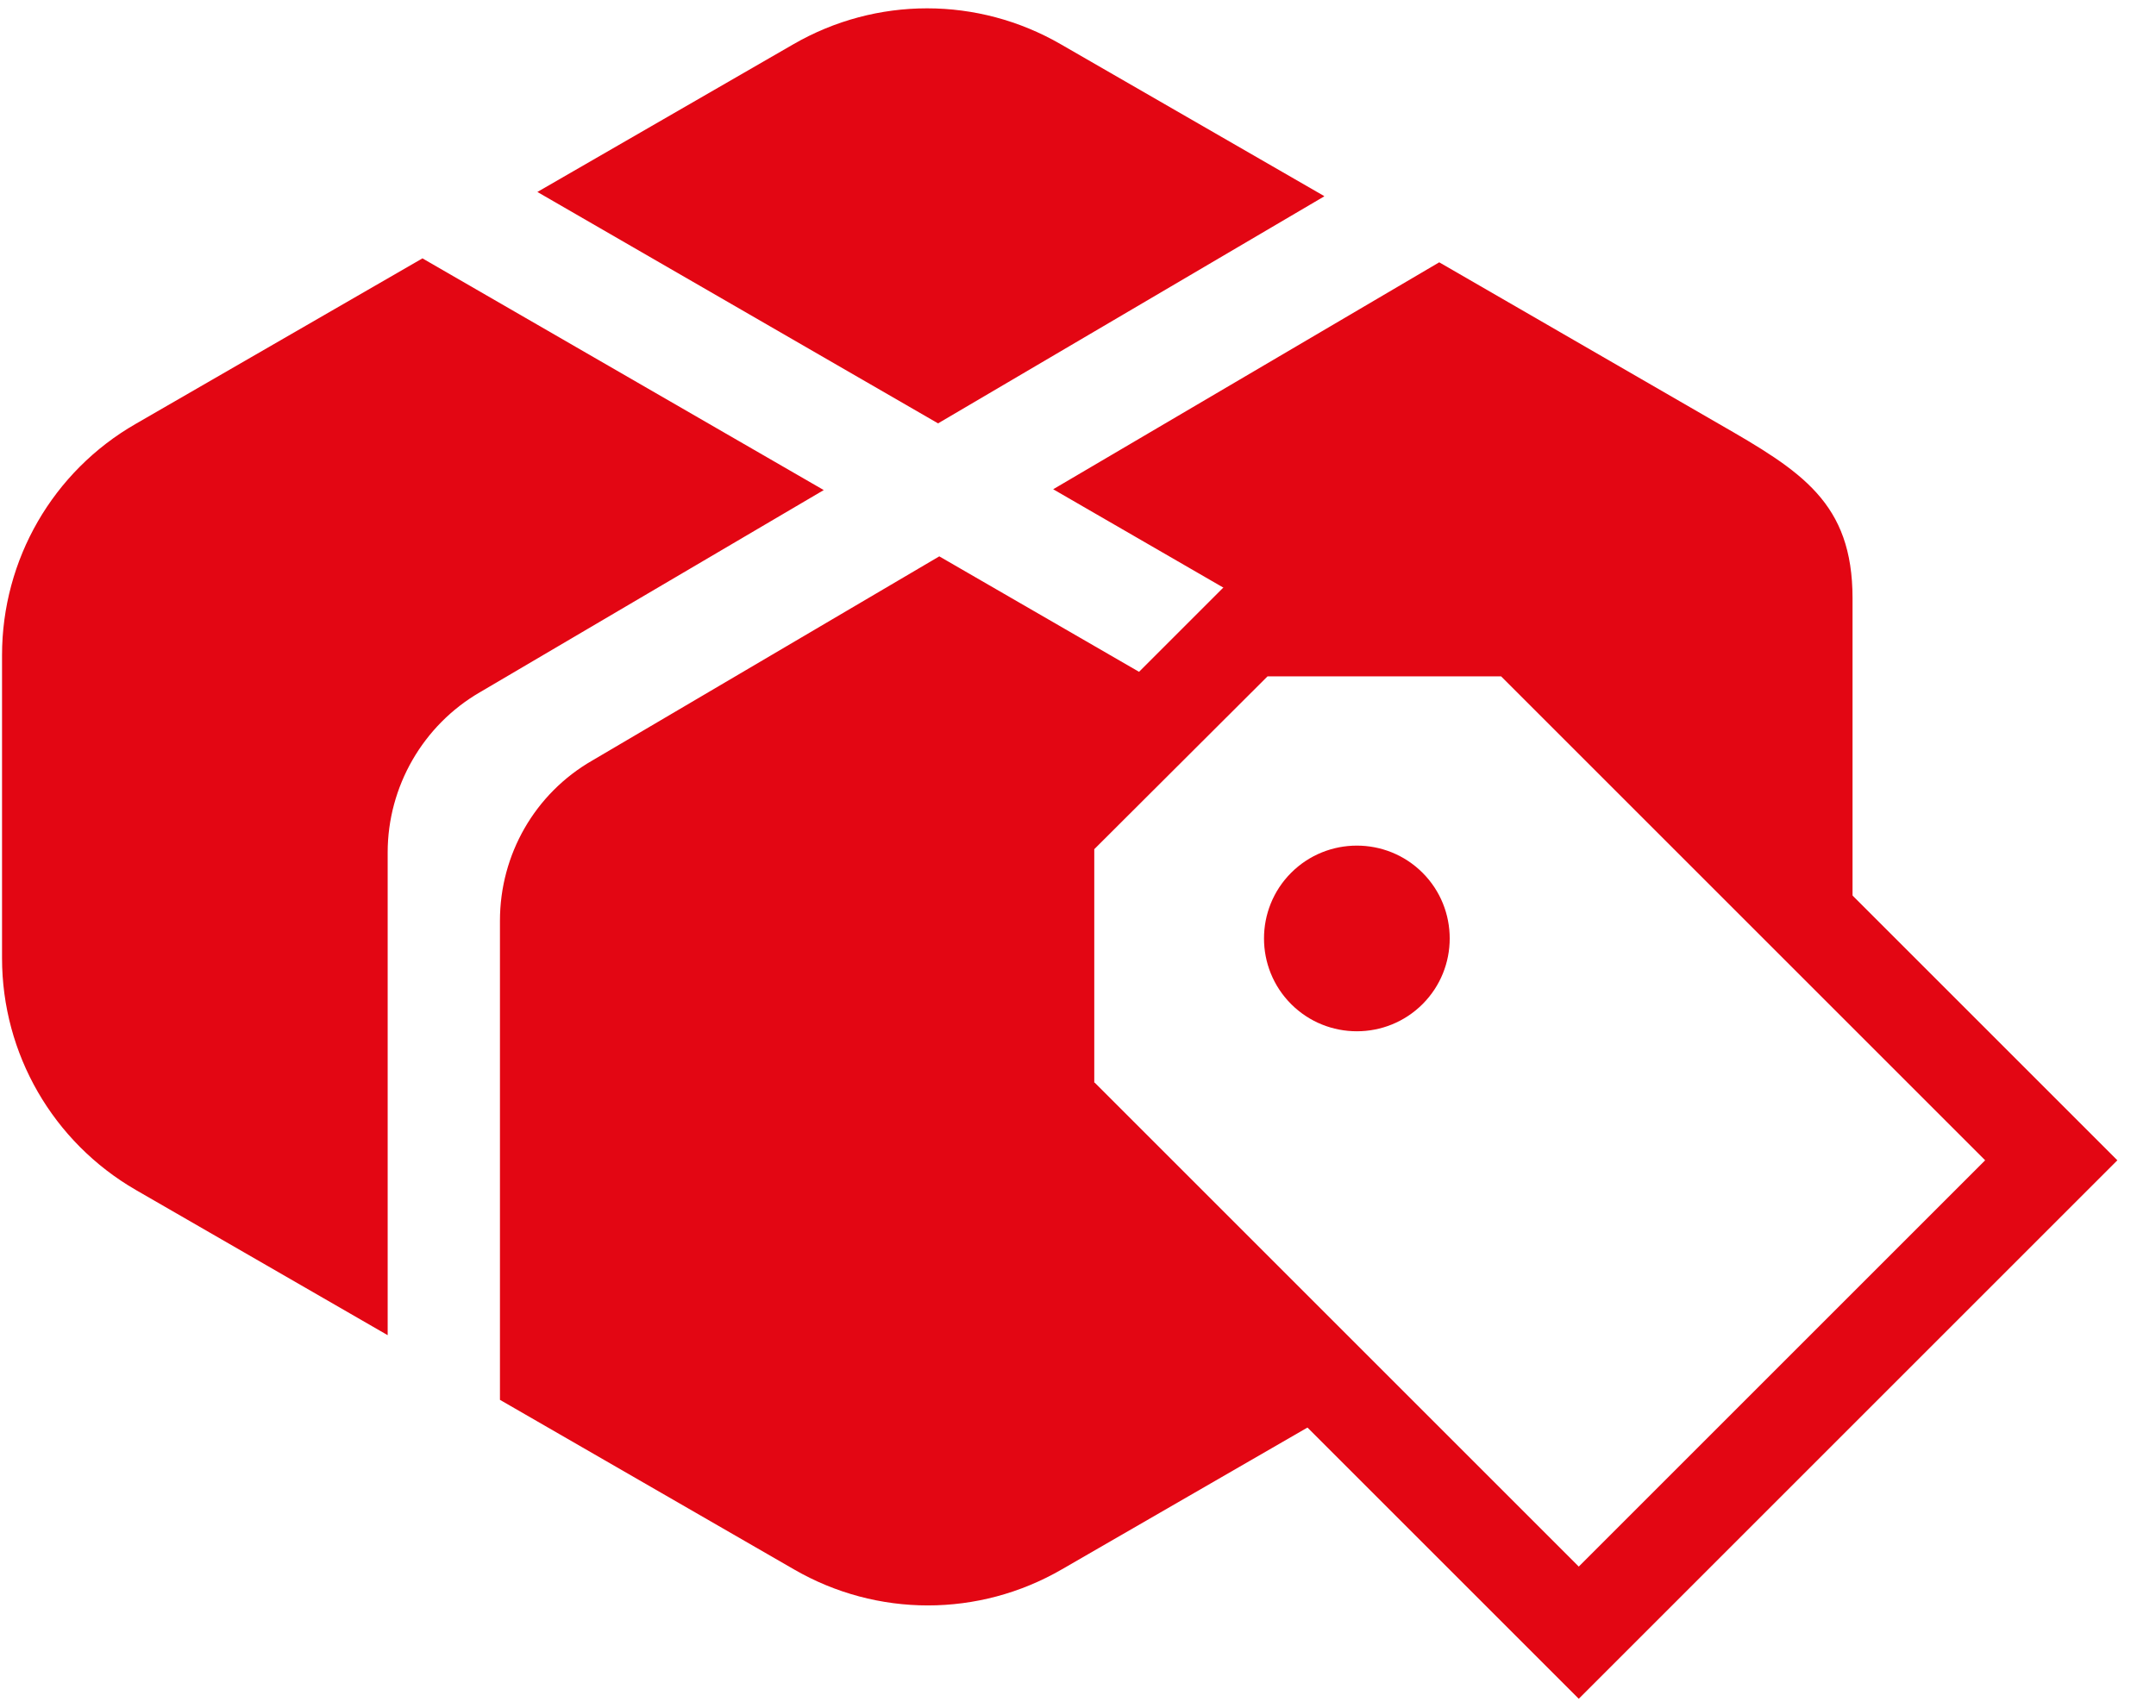
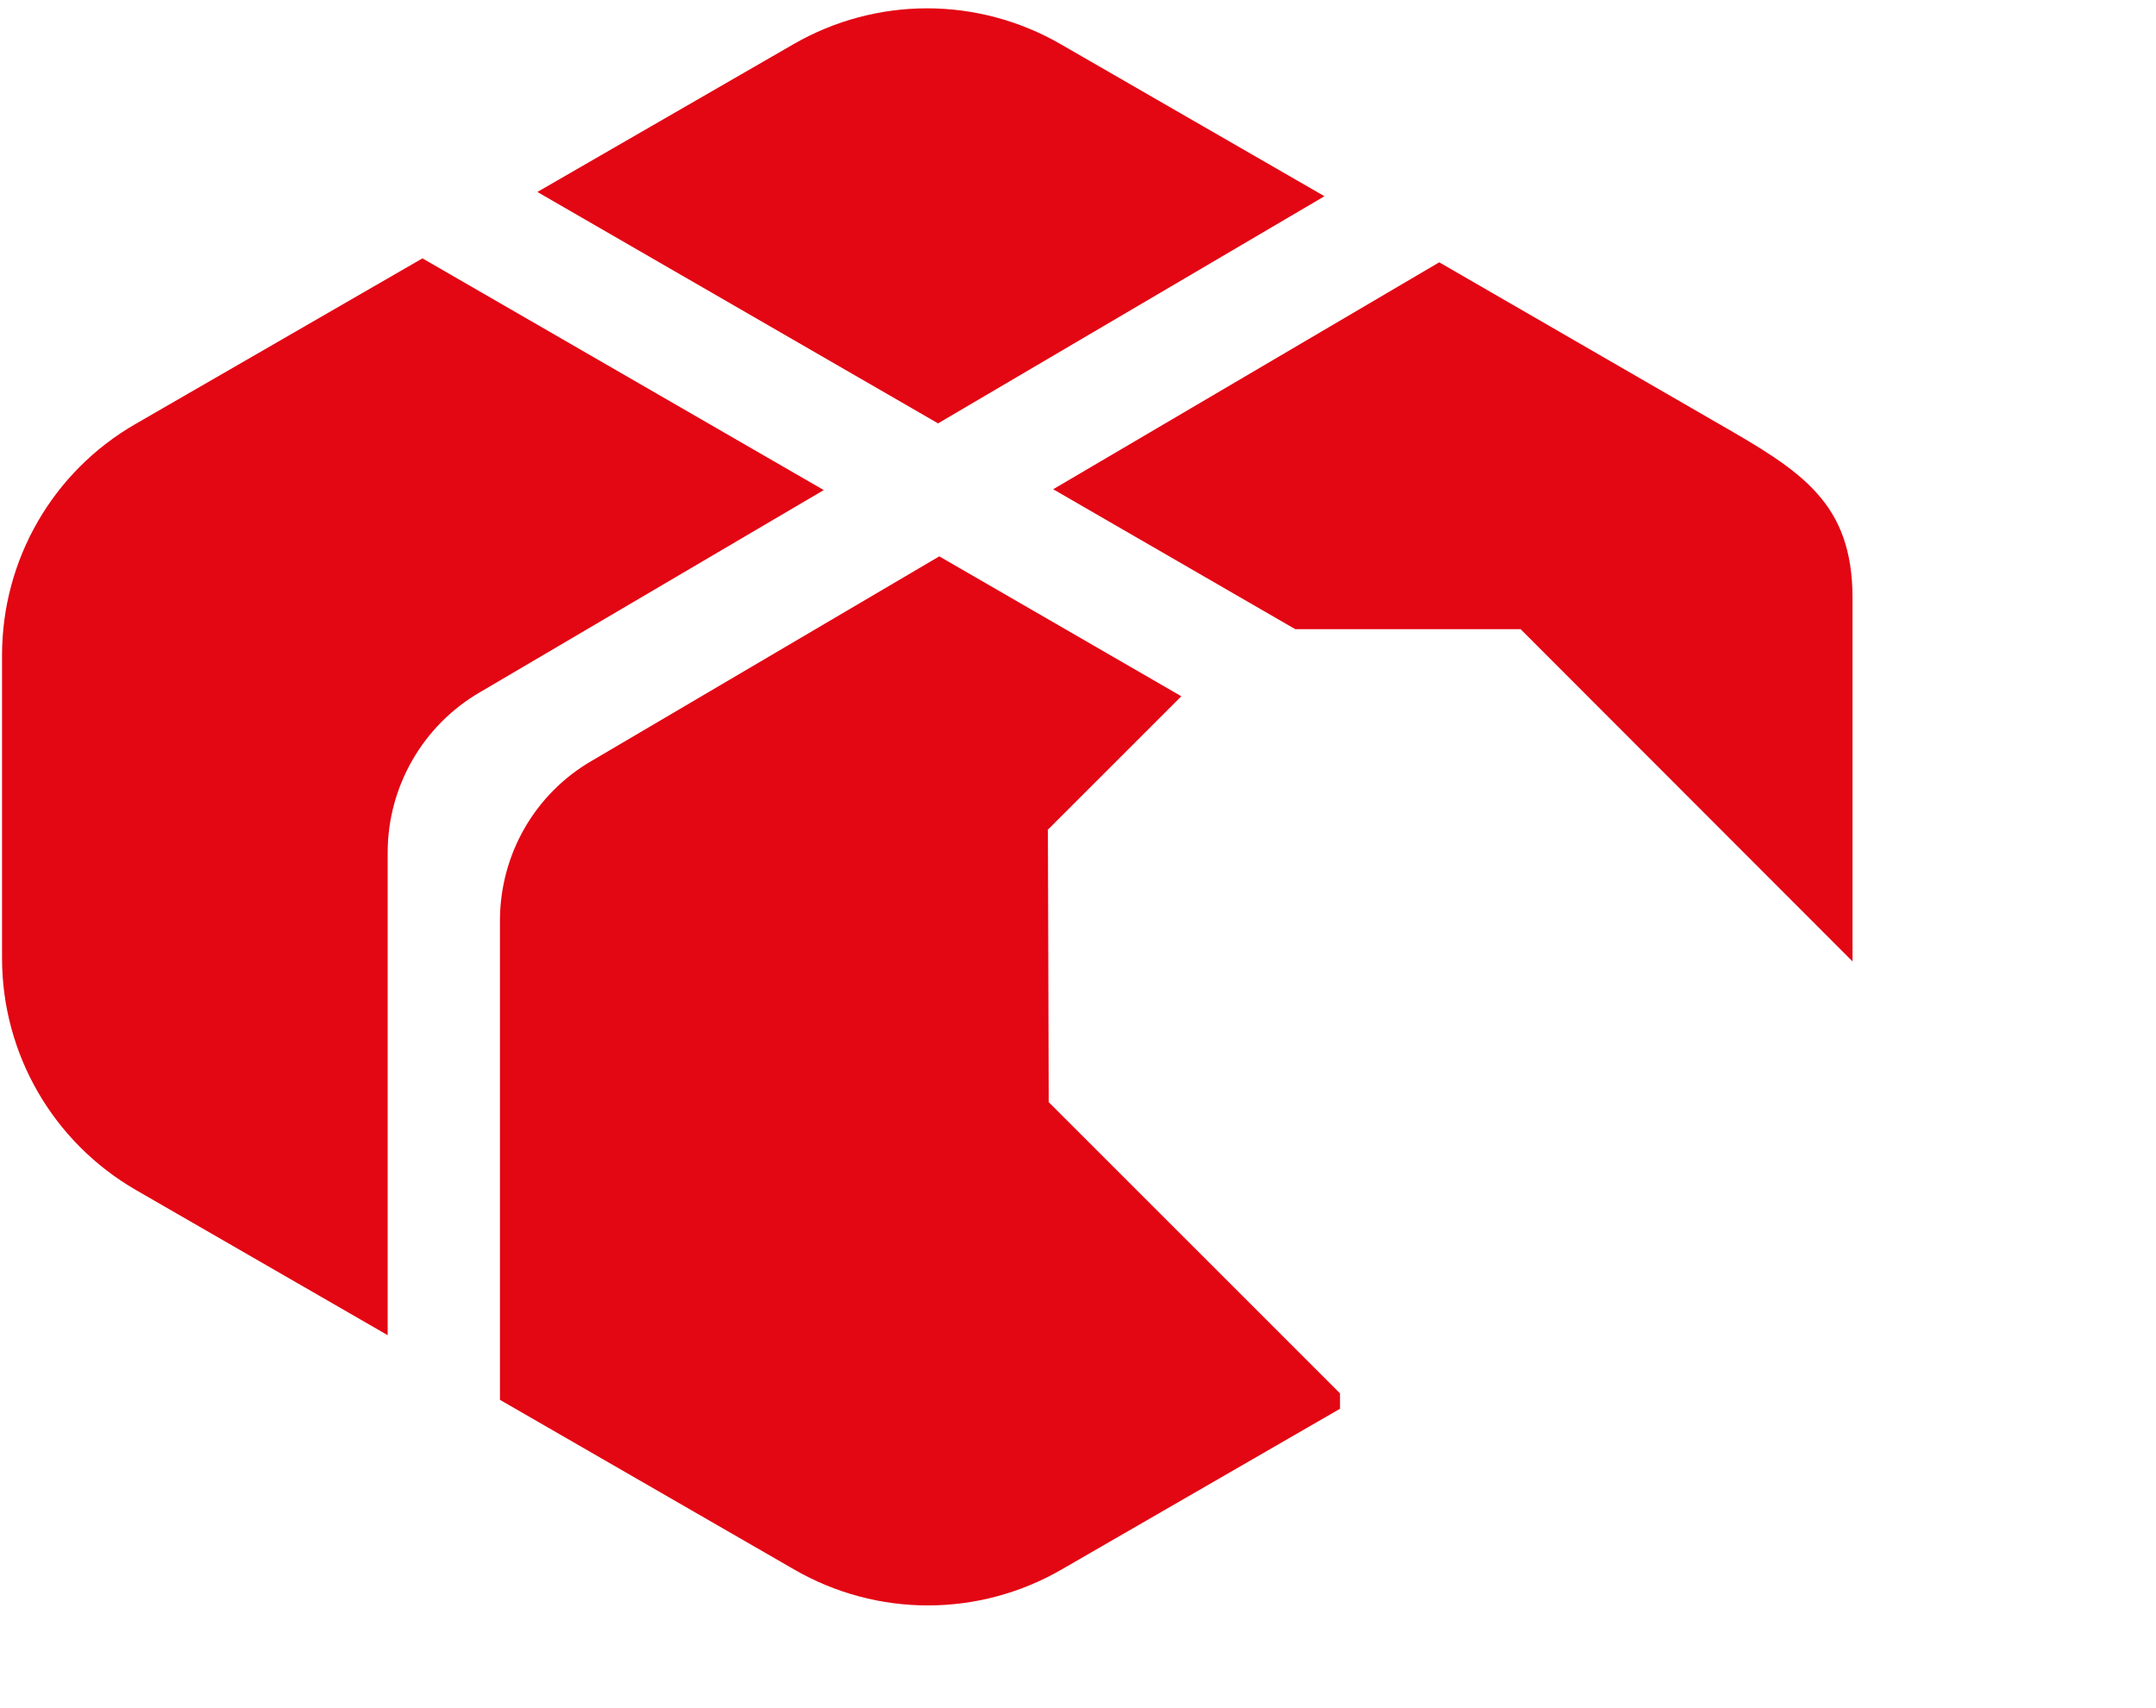
<svg xmlns="http://www.w3.org/2000/svg" width="53" height="42" viewBox="0 0 53 42" fill="none">
  <path d="M32.55 4.82L26.08 1.09C24.04 -0.09 21.54 -0.09 19.5 1.09L13.21 4.72L23.06 10.41L32.55 4.83V4.82ZM10.39 6.35L3.34 10.42C1.3 11.59 0.05 13.76 0.05 16.11V23.56C0.05 25.91 1.3 28.08 3.34 29.26L9.53 32.83V20.96C9.53 19.34 10.4 17.83 11.8 17.02L20.25 12.05L10.38 6.35H10.39ZM25.75 20.41L29.04 17.12L23.09 13.68L14.56 18.7C13.15 19.51 12.29 21.01 12.29 22.64V34.42L19.52 38.59C21.56 39.77 24.06 39.77 26.1 38.59L32.94 34.64V34.26L25.78 27.1L25.76 20.41H25.75ZM42.25 10.42L35.38 6.45L25.89 12.03L31.84 15.47H37.38L45.54 23.64C45.54 20.85 45.54 17.11 45.54 14.71C45.54 12.36 44.29 11.59 42.25 10.42Z" fill="#E30613" />
-   <path d="M38.81 41.77L24.61 27.57L24.59 19.93L30.21 14.31L37.85 14.33L52.05 28.53L38.81 41.77ZM26.91 26.62L38.81 38.52L48.8 28.53L36.9 16.63H31.16L26.9 20.88V26.62H26.91Z" fill="#E30613" />
-   <path d="M31.74 24.69C32.63 25.58 34.08 25.58 34.97 24.69C35.86 23.8 35.86 22.35 34.97 21.46C34.08 20.57 32.63 20.57 31.74 21.46C30.85 22.35 30.85 23.8 31.74 24.69Z" fill="#E30613" />
</svg>